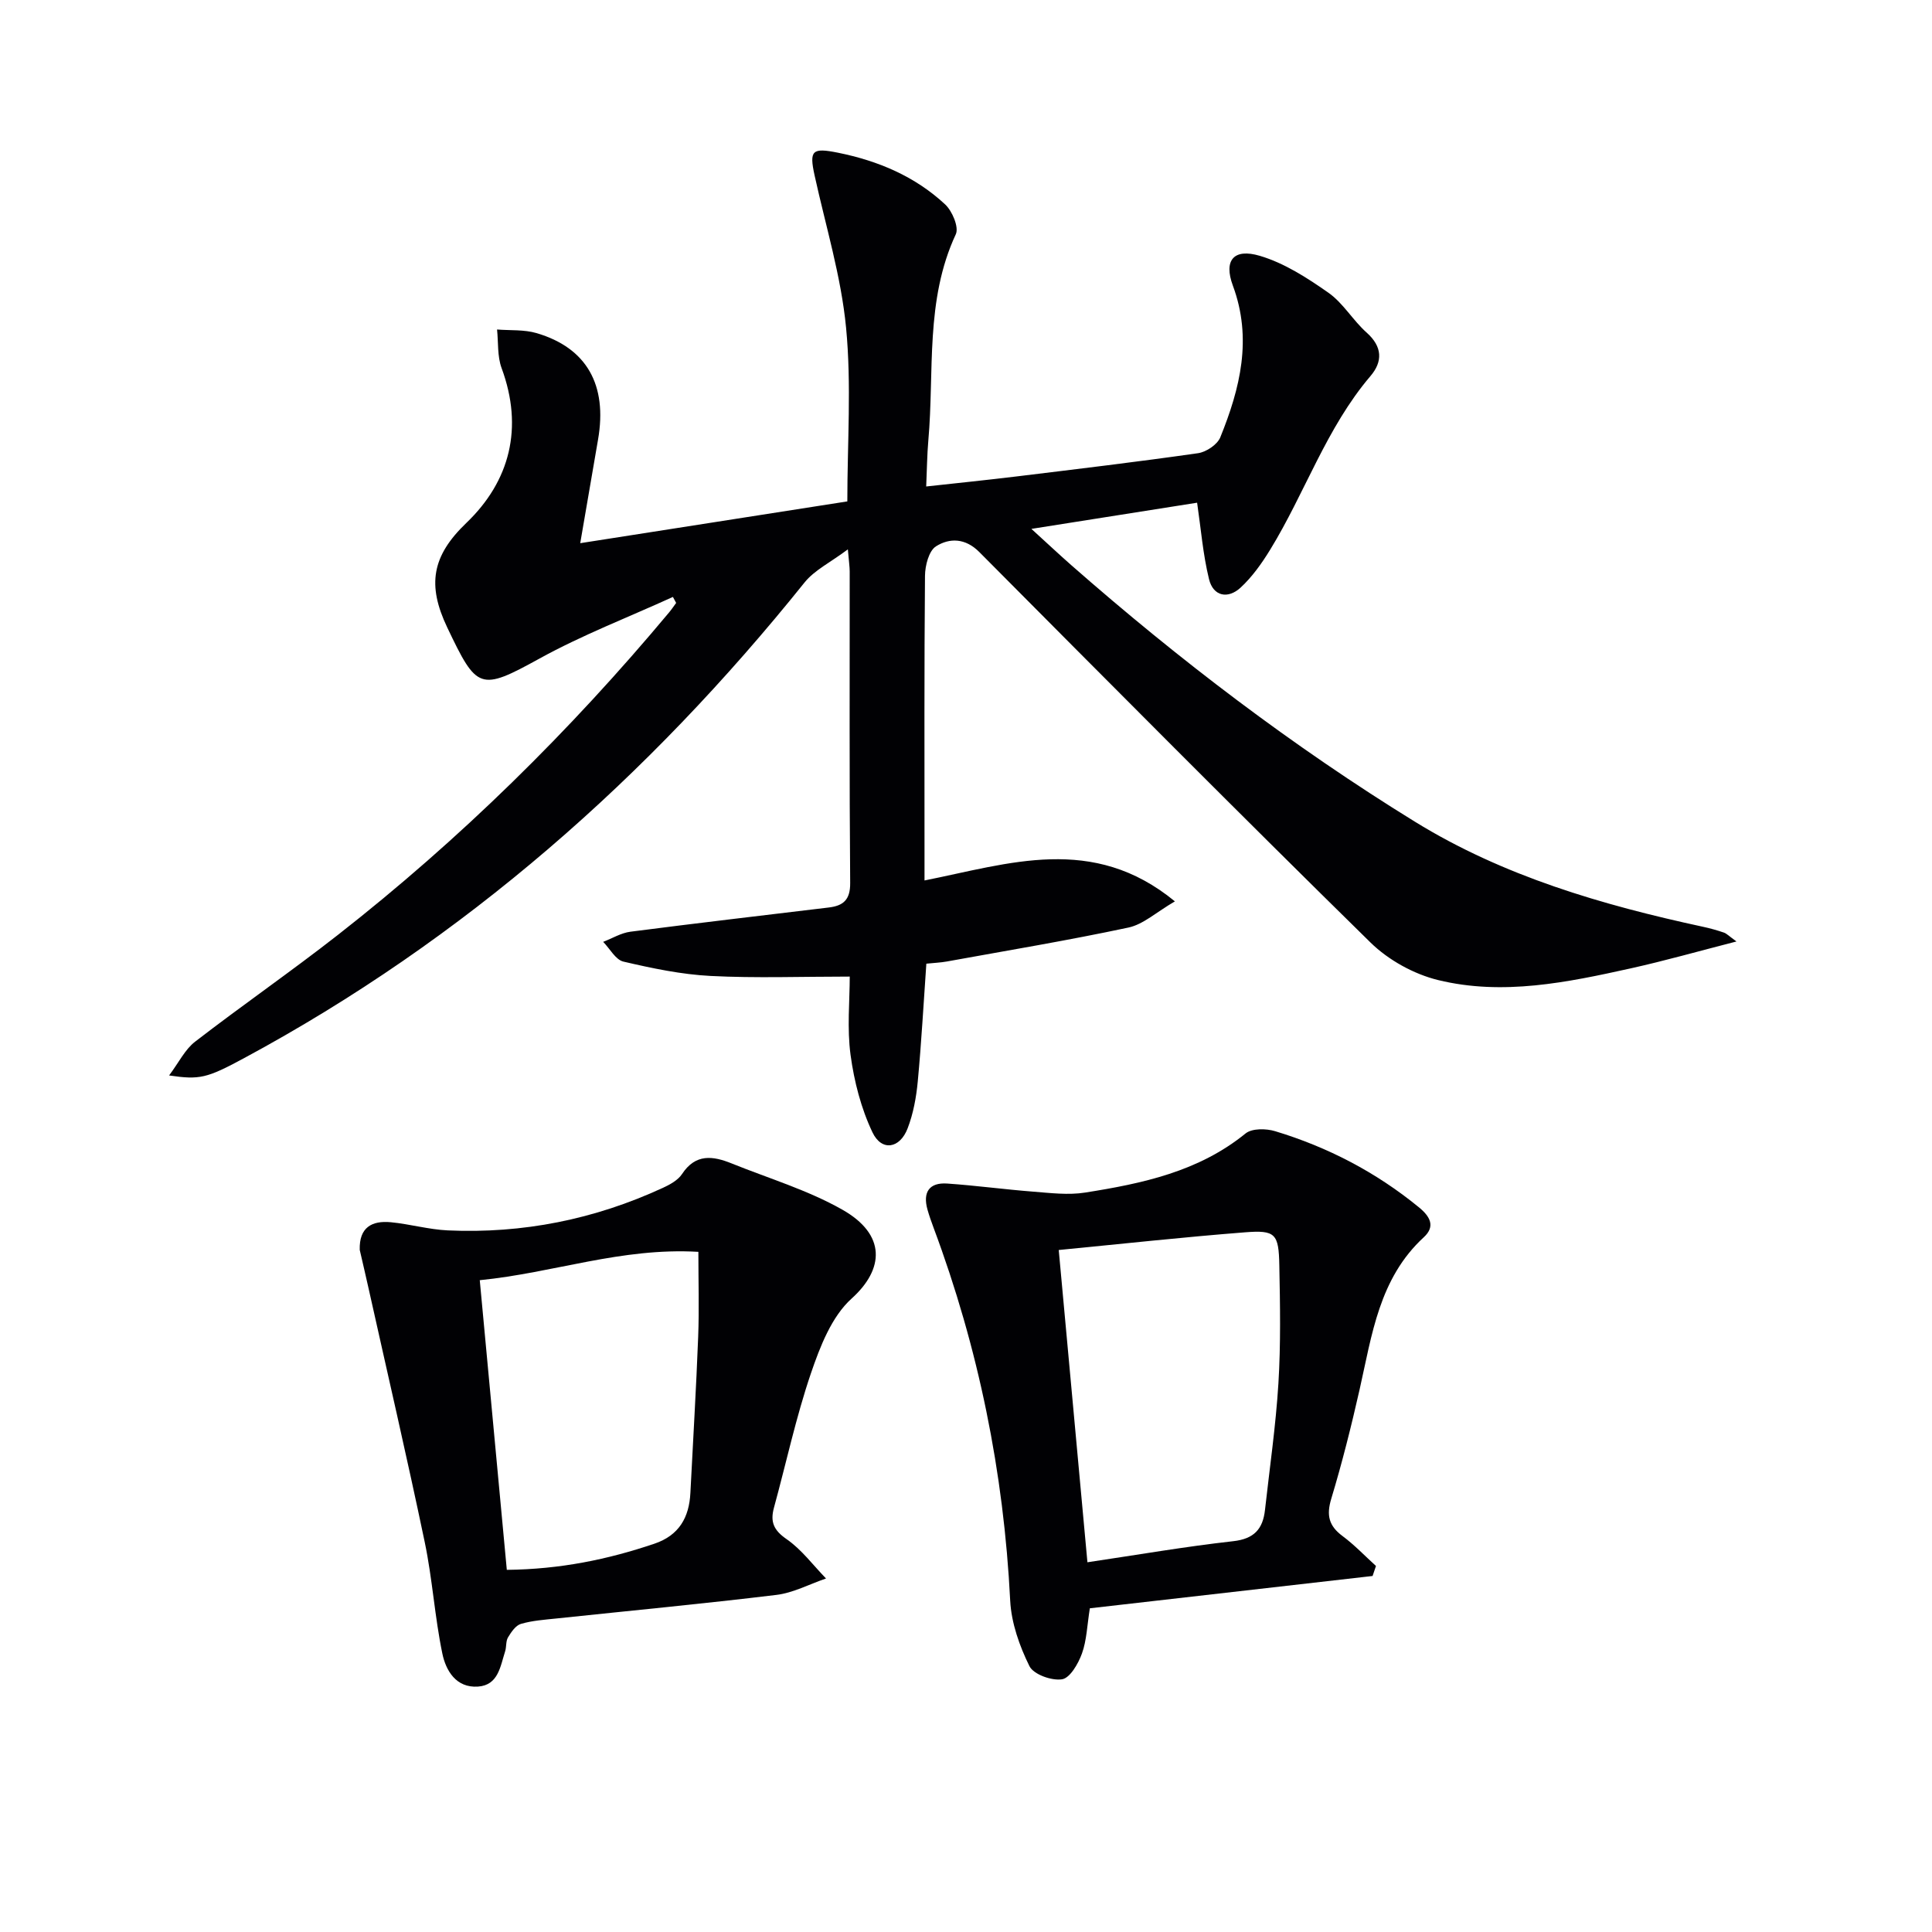
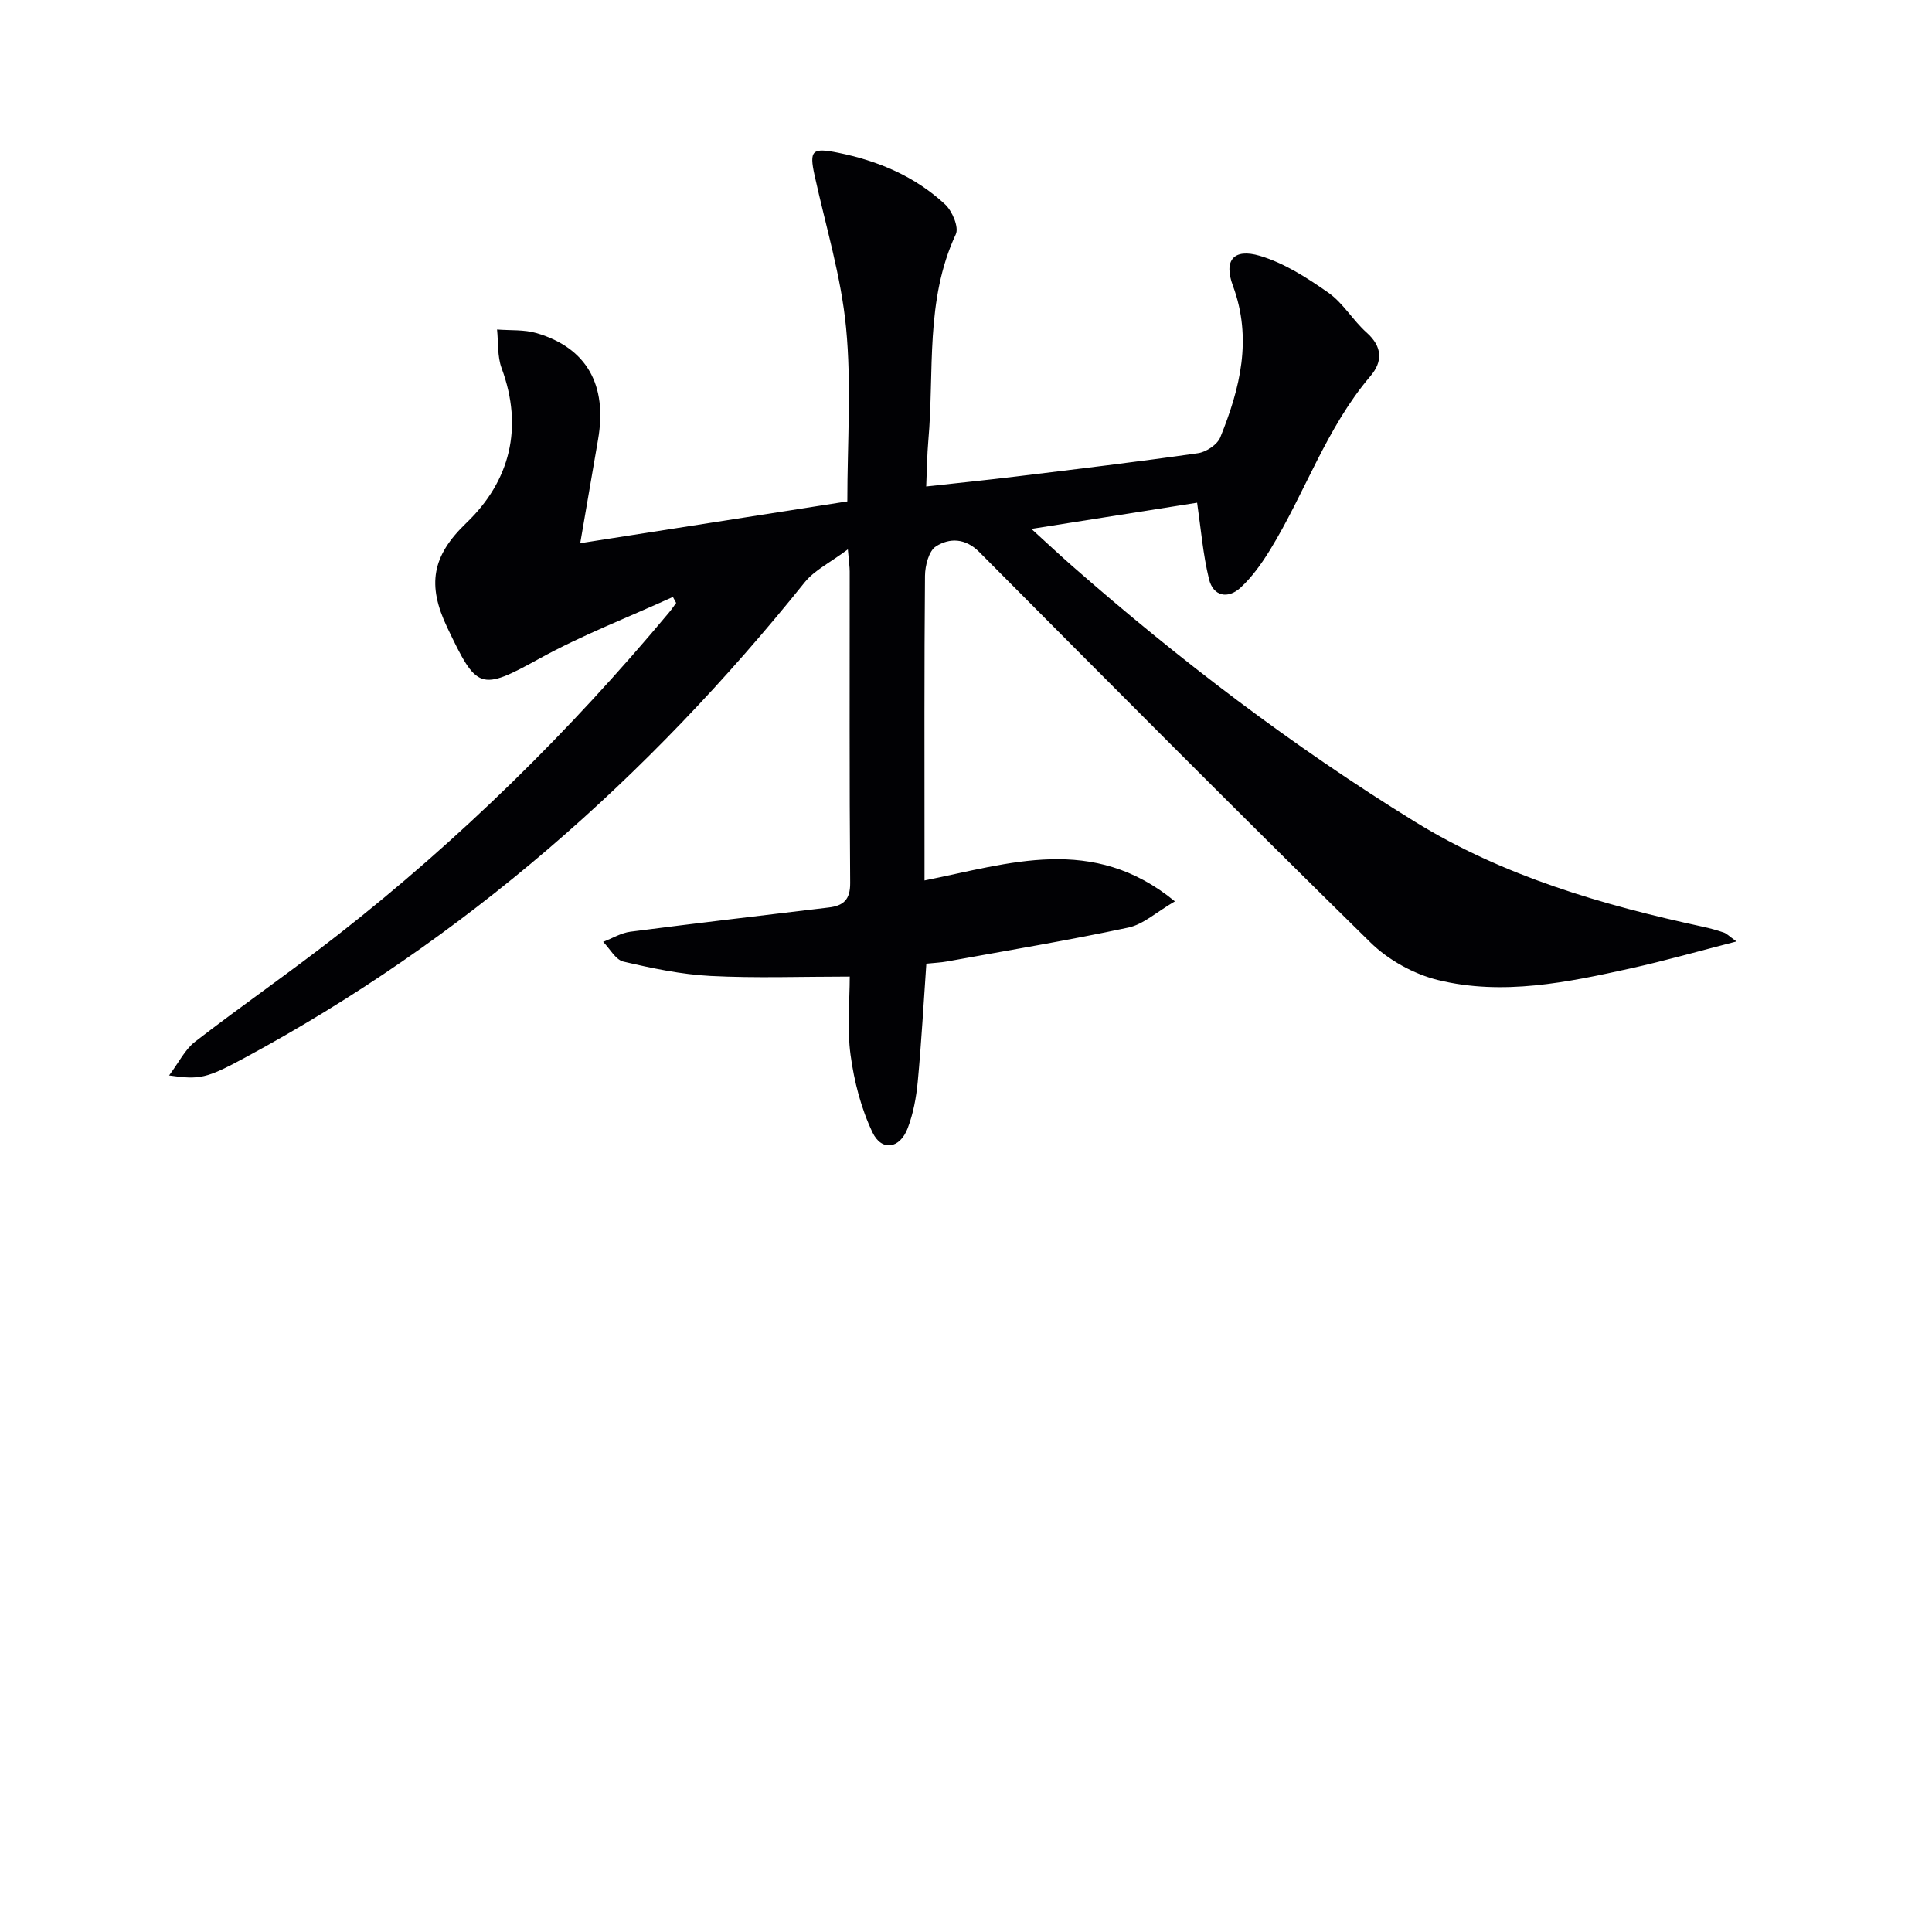
<svg xmlns="http://www.w3.org/2000/svg" enable-background="new 0 0 400 400" viewBox="0 0 400 400">
  <g fill="#010104">
    <path d="m247.85 104.08c-10.89 1.72-22.14 3.5-34.31 5.42 3.04 2.76 5.62 5.19 8.29 7.54 22.3 19.57 45.86 37.52 71.12 53.09 18.3 11.28 38.76 17.24 59.64 21.75 1.46.31 2.91.72 4.32 1.2.58.2 1.05.72 2.61 1.84-7.9 2.03-14.83 4-21.85 5.56-13.18 2.92-26.54 5.7-39.93 2.43-5.03-1.23-10.3-4.15-14-7.78-27.22-26.72-54.09-53.78-80.98-80.83-2.9-2.92-6.16-2.96-8.97-1.19-1.48.93-2.26 3.98-2.28 6.09-.17 18.99-.1 37.99-.1 56.99v6.1c17.5-3.48 34.84-9.65 51.84 4.33-3.83 2.22-6.52 4.76-9.62 5.42-12.47 2.66-25.06 4.75-37.61 7.03-1.28.23-2.6.28-4.23.45-.58 8.25-1.02 16.35-1.78 24.42-.31 3.27-.92 6.61-2.09 9.66-1.61 4.23-5.38 4.83-7.28.85-2.36-4.95-3.8-10.56-4.54-16.03-.75-5.52-.17-11.22-.17-16.23-9.98 0-19.42.35-28.81-.13-6.06-.31-12.12-1.59-18.05-2.97-1.62-.38-2.8-2.67-4.19-4.09 1.88-.72 3.71-1.85 5.65-2.1 13.67-1.77 27.35-3.36 41.04-5.01 3.01-.36 4.48-1.57 4.45-5.08-.18-21.49-.09-42.99-.1-64.49 0-.95-.15-1.91-.38-4.58-3.61 2.71-6.91 4.29-8.97 6.86-32.36 40.32-70.4 73.9-116.08 98.5-7.68 4.14-9.13 4.49-15.48 3.56 2.03-2.71 3.29-5.38 5.38-6.99 9.74-7.52 19.88-14.53 29.57-22.11 25.27-19.77 48.02-42.16 68.58-66.78.52-.62.97-1.3 1.45-1.95-.22-.41-.45-.83-.67-1.24-9.23 4.21-18.75 7.87-27.61 12.75-12.37 6.82-12.97 6.46-19.1-6.4-4.22-8.84-3.2-14.83 3.95-21.68 9.02-8.65 11.86-19.69 7.29-32.05-.9-2.44-.66-5.32-.94-7.99 2.74.22 5.61-.01 8.19.75 10.38 3.06 14.68 10.73 12.72 22.03-1.19 6.85-2.36 13.7-3.69 21.46 18.62-2.91 36.9-5.77 55.3-8.65 0-12.14.88-24.15-.26-35.97-1.02-10.62-4.22-21.04-6.52-31.53-1.14-5.2-.5-5.77 4.86-4.69 8.32 1.68 15.94 4.9 22.17 10.7 1.47 1.37 2.89 4.72 2.21 6.18-6.39 13.7-4.42 28.41-5.69 42.71-.26 2.96-.28 5.93-.44 9.51 6.37-.7 12.55-1.33 18.72-2.08 12.53-1.53 25.06-3.02 37.55-4.81 1.71-.24 4.01-1.78 4.62-3.29 4.11-10.14 6.67-20.43 2.6-31.41-1.94-5.23.16-7.78 5.6-6.16 5.06 1.5 9.8 4.56 14.19 7.64 3.06 2.15 5.07 5.73 7.92 8.26 3.28 2.93 3.33 6 .78 8.99-9.15 10.74-13.54 24.18-20.79 35.99-1.72 2.8-3.7 5.59-6.09 7.8-2.61 2.42-5.68 1.84-6.55-1.76-1.25-5.11-1.67-10.41-2.46-15.81z" />
-     <path d="m74.48 258.78c-.14-4.68 2.52-6.1 6.44-5.73 3.95.38 7.85 1.51 11.8 1.69 15.52.7 30.37-2.28 44.48-8.79 1.48-.68 3.16-1.59 4.01-2.88 2.81-4.27 6.4-3.76 10.28-2.19 7.66 3.09 15.71 5.5 22.84 9.53 9.21 5.19 8.74 12.36 1.99 18.44-4.14 3.73-6.54 9.95-8.43 15.49-3.09 9.08-5.11 18.54-7.65 27.81-.8 2.93-.07 4.66 2.61 6.51 3.11 2.15 5.48 5.38 8.17 8.15-3.43 1.17-6.78 2.98-10.29 3.4-15.15 1.84-30.35 3.27-45.53 4.88-2.47.26-5 .43-7.35 1.12-1.09.32-2.01 1.69-2.67 2.79-.48.8-.3 1.96-.6 2.9-1 3.1-1.41 7-5.62 7.29-4.53.31-6.65-3.31-7.38-6.85-1.58-7.6-2.05-15.44-3.64-23.04-3.69-17.65-7.77-35.21-11.69-52.81-.57-2.57-1.18-5.13-1.77-7.71zm24.85 6.27c1.91 20.51 3.74 40.08 5.6 59.97 11.12-.12 20.93-2.16 30.55-5.41 5.12-1.73 7.21-5.44 7.46-10.55.54-10.77 1.2-21.53 1.61-32.31.22-5.73.04-11.49.04-17.57-15.99-.93-29.87 4.34-45.26 5.87z" />
-     <path d="m284.18 326.29c-19.5 2.23-39 4.46-58.54 6.69-.57 3.57-.65 6.63-1.63 9.35-.76 2.11-2.47 5.09-4.13 5.35-2.14.34-5.91-1.01-6.75-2.73-2.06-4.17-3.74-8.93-3.98-13.54-1.33-26.58-6.56-52.3-15.86-77.21-.46-1.24-.91-2.5-1.27-3.78-1-3.58.36-5.64 4.1-5.38 5.95.41 11.87 1.22 17.82 1.68 3.56.28 7.24.74 10.71.19 11.84-1.87 23.5-4.33 33.23-12.24 1.33-1.08 4.25-1.04 6.12-.47 10.92 3.3 20.9 8.5 29.77 15.76 2.31 1.89 3.47 3.94 1.01 6.2-9.26 8.52-10.73 20.21-13.29 31.53-1.72 7.6-3.62 15.17-5.87 22.62-1.03 3.41-.5 5.6 2.32 7.7 2.48 1.84 4.64 4.12 6.94 6.21-.24.69-.47 1.38-.7 2.07zm-64.98-67.49c2.05 22.32 4 43.5 5.94 64.65 10.51-1.56 20.31-3.26 30.17-4.36 4.34-.48 6.15-2.52 6.59-6.46.97-8.73 2.24-17.44 2.78-26.19.5-8.12.35-16.29.19-24.44-.12-6.59-.8-7.36-7.13-6.86-12.69.99-25.36 2.38-38.54 3.66z" />
  </g>
</svg>